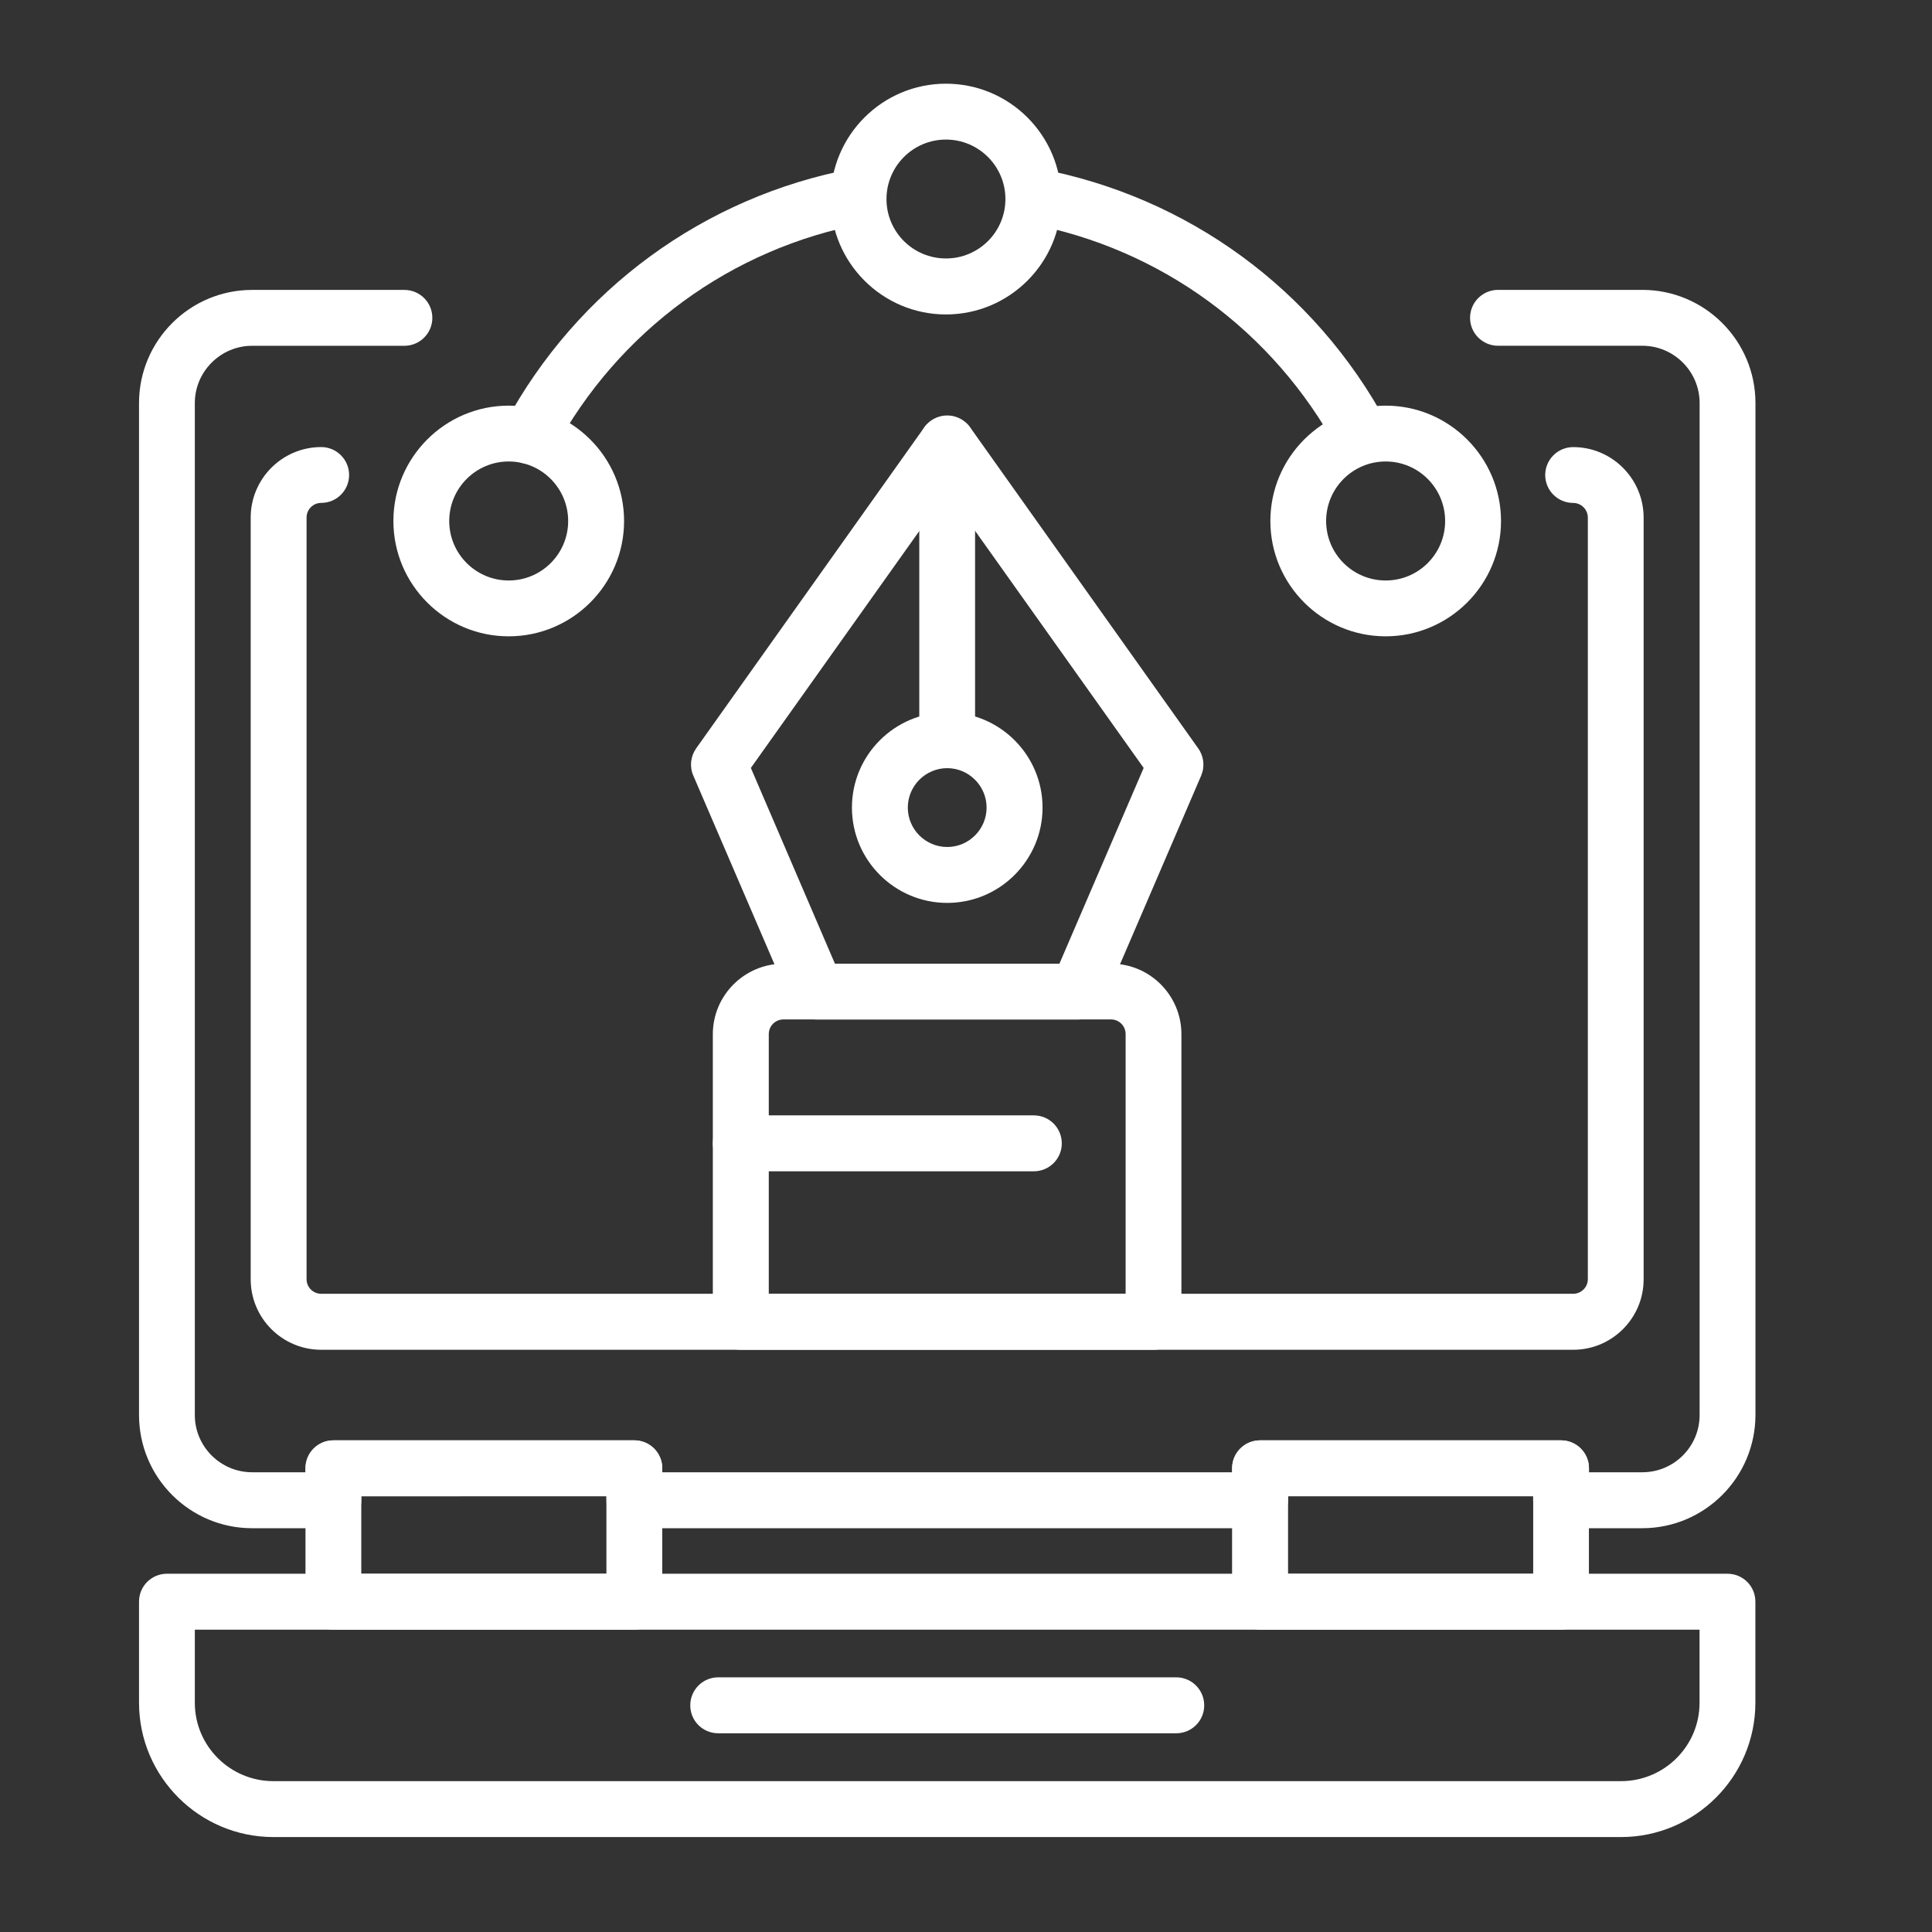
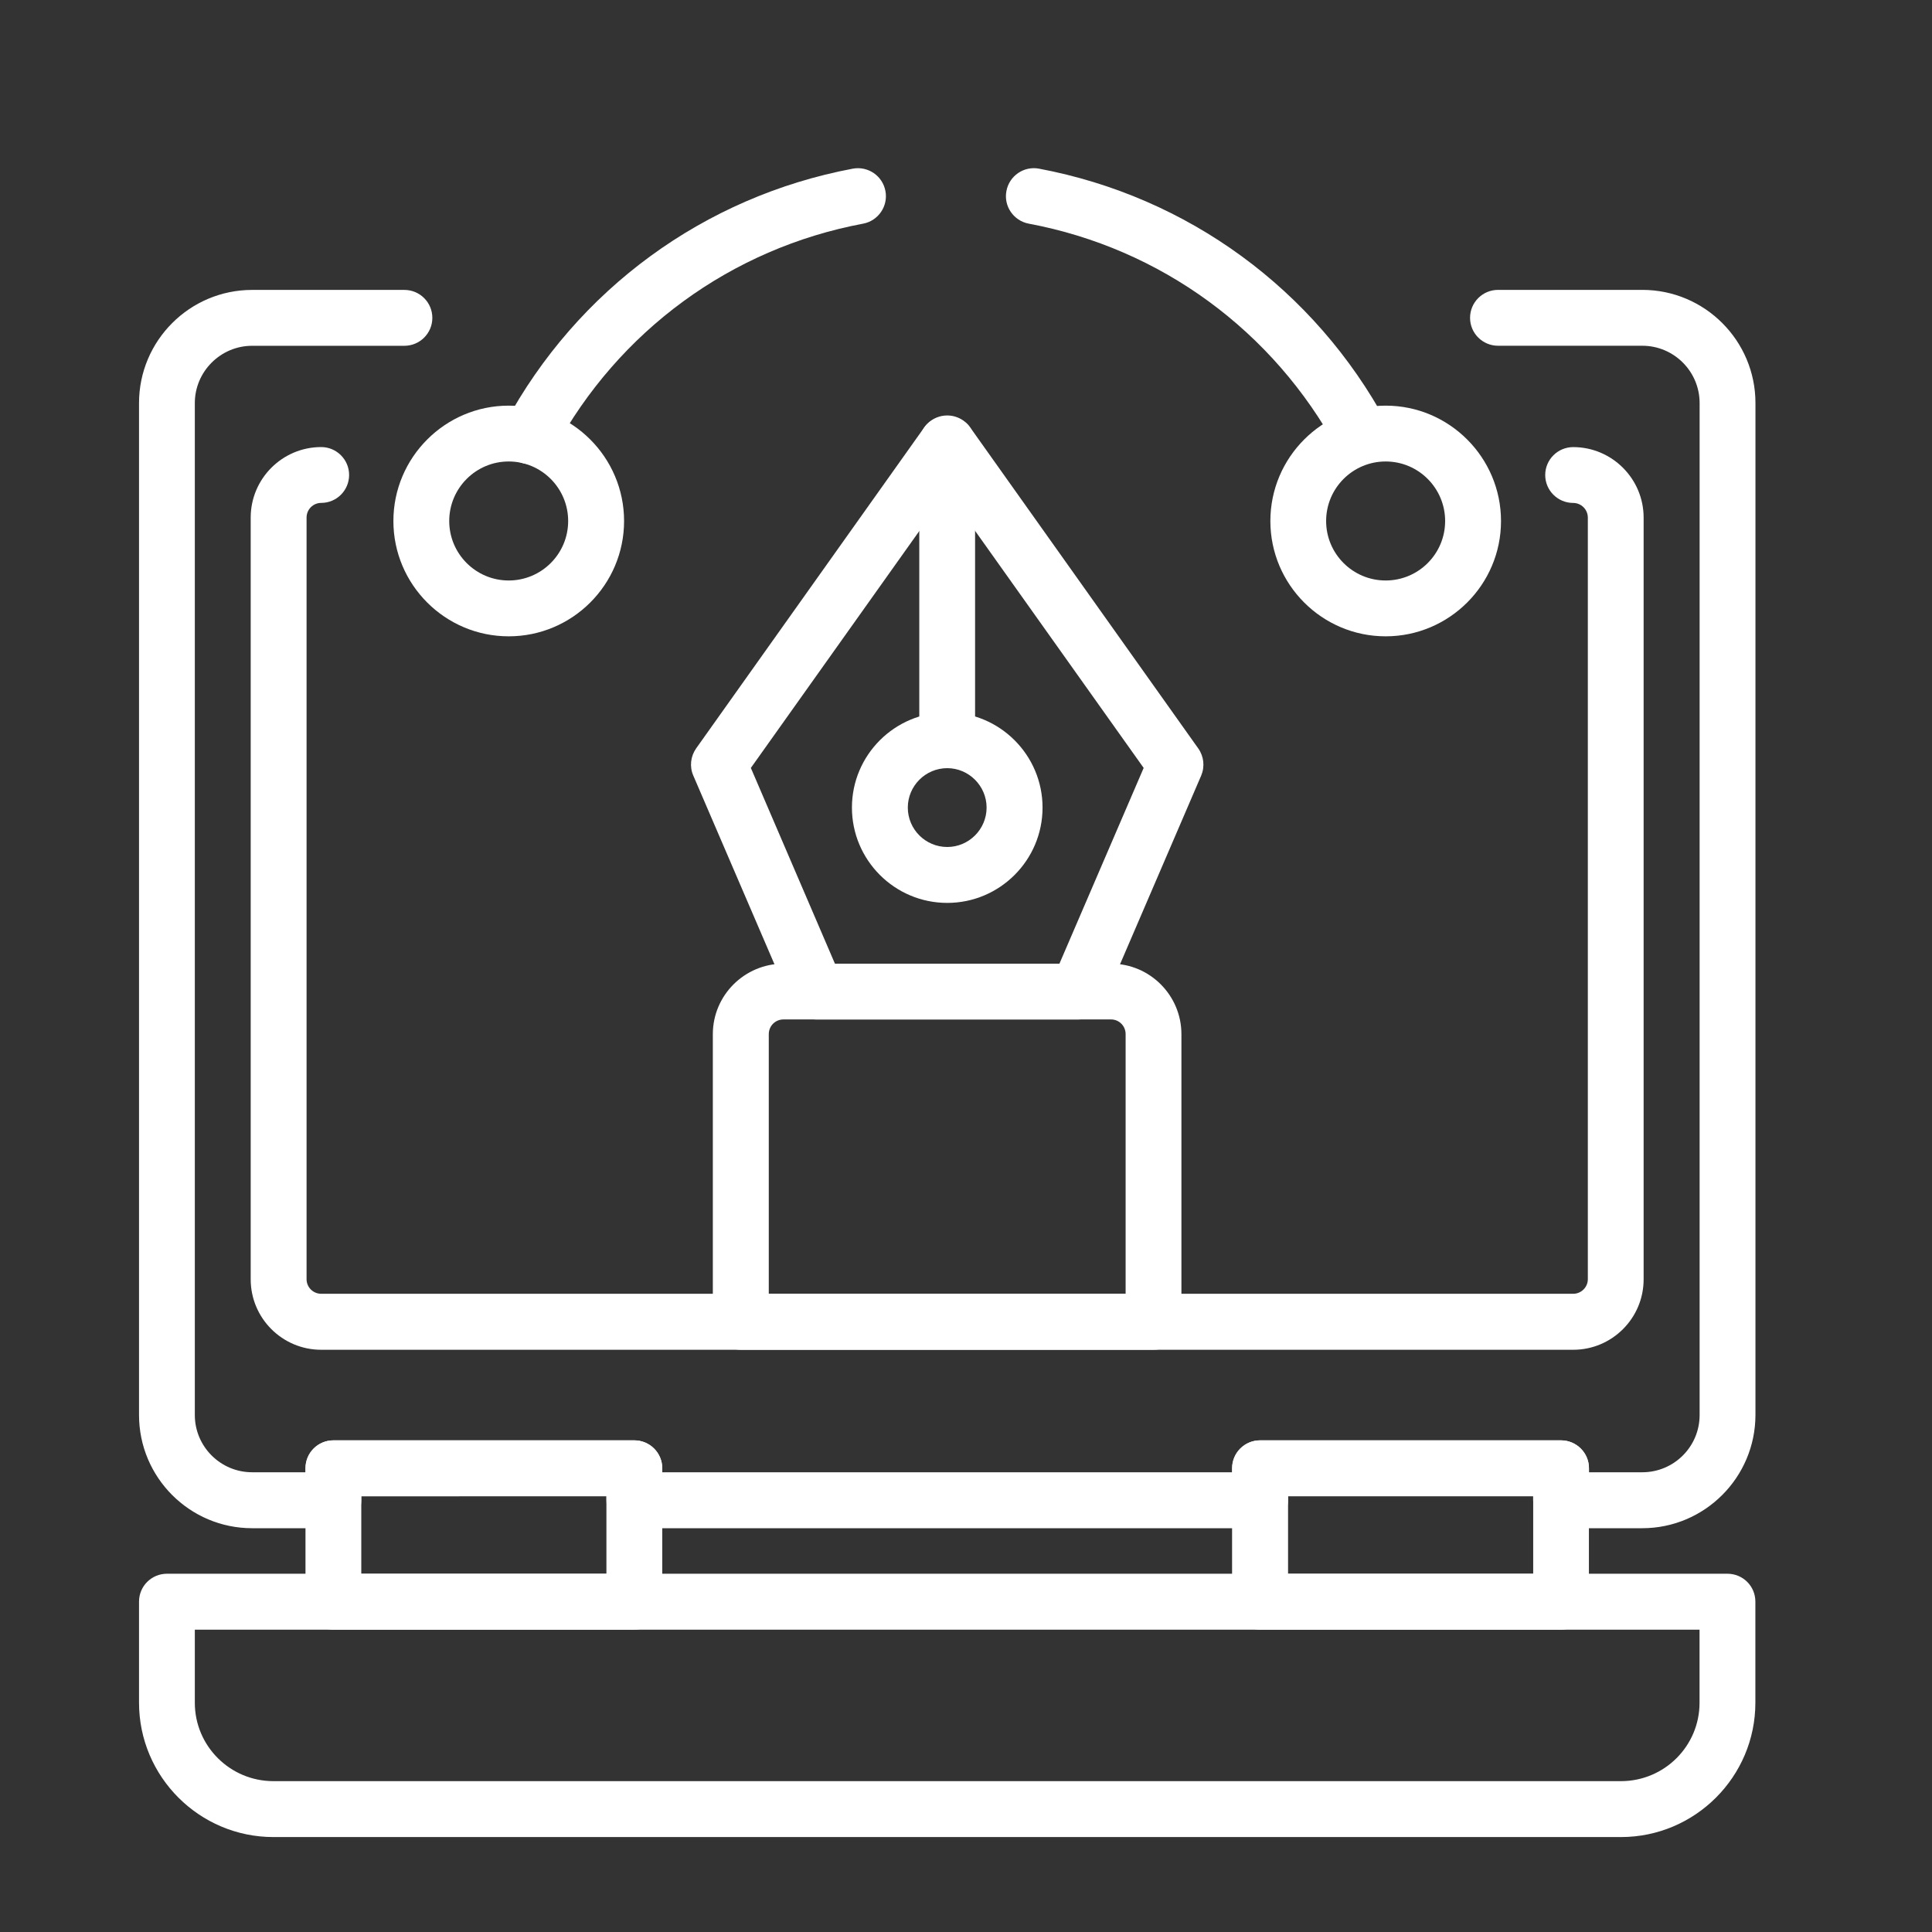
<svg xmlns="http://www.w3.org/2000/svg" version="1.1" id="Calque_1" x="0px" y="0px" width="50px" height="50px" viewBox="0 0 50 50" enable-background="new 0 0 50 50" xml:space="preserve">
  <rect x="0" y="0" width="50" height="50" fill="#333333" stroke="none" />
  <g display="none">
    <path display="inline" fill="#FFFFFF" d="M27.432,28.083c-0.348,0-0.627-0.281-0.627-0.629v-16.12c0-0.677,0.55-1.229,1.229-1.229   h3.771c0.329,0,0.638,0.129,0.869,0.361c0.232,0.232,0.359,0.541,0.359,0.87v0.821c0,0.145,0.057,0.279,0.159,0.382   c0.101,0.101,0.235,0.158,0.381,0.158c0.306,0,0.547-0.242,0.547-0.539V7.806L16.159,7.833l0.029,4.325   c0,0.296,0.241,0.539,0.539,0.539c0.294,0,0.536-0.241,0.539-0.536l0.005-0.833c0.002-0.673,0.553-1.223,1.228-1.223h3.777   c0.678,0,1.229,0.552,1.229,1.229v16.12c0,0.348-0.281,0.629-0.628,0.629c-0.347,0-0.628-0.281-0.628-0.629v-16.12l-3.75,0.029   l0.023,0.804c-0.005,0.986-0.811,1.786-1.795,1.786c-0.99,0-1.795-0.805-1.795-1.795V7.806c0-0.677,0.551-1.229,1.227-1.229h17.99   c0.678,0,1.229,0.552,1.229,1.229v4.353c0,0.99-0.808,1.795-1.797,1.795c-0.489,0-0.94-0.187-1.278-0.525   c-0.339-0.341-0.526-0.792-0.526-1.272v-0.821l-3.743,0.029l0.025,16.091C28.059,27.802,27.779,28.083,27.432,28.083z" />
    <path display="inline" fill="#FFFFFF" d="M34.964,44.32H15.346c-0.348,0-0.629-0.28-0.629-0.629v-2.416   c0-1.601,1.303-2.902,2.903-2.902h15.07c1.6,0,2.9,1.302,2.9,2.902v2.416C35.59,44.04,35.311,44.32,34.964,44.32z M15.974,43.063   h18.361v-1.788c0-0.906-0.738-1.646-1.646-1.646H17.62c-0.908,0-1.646,0.739-1.646,1.646V43.063z" />
    <path display="inline" fill="#FFFFFF" d="M30.082,39.63h-9.856c-0.346,0-0.627-0.28-0.627-0.63v-4.097   c0-0.349,0.282-0.63,0.627-0.63h9.856c0.346,0,0.627,0.281,0.627,0.63V39C30.709,39.35,30.428,39.63,30.082,39.63z M20.856,38.373   h8.598v-2.842h-8.598V38.373z" />
    <path display="inline" fill="#FFFFFF" d="M40.032,35.531H10.275c-1.601,0-2.903-1.303-2.903-2.902V14.906   c0-1.601,1.302-2.903,2.903-2.903h2.711c0.346,0,0.626,0.282,0.626,0.629c0,0.346-0.281,0.628-0.626,0.628h-2.711   c-0.909,0-1.646,0.737-1.646,1.646v17.723c0,0.907,0.737,1.645,1.646,1.645h29.757c0.908,0,1.646-0.737,1.646-1.645V14.906   c0-0.909-0.737-1.646-1.646-1.646h-2.693c-0.348,0-0.628-0.282-0.628-0.628c0-0.348,0.28-0.629,0.628-0.629h2.693   c1.601,0,2.903,1.302,2.903,2.903v17.723C42.936,34.229,41.633,35.531,40.032,35.531z" />
    <path display="inline" fill="#FFFFFF" d="M42.308,31.835H8c-0.346,0-0.628-0.281-0.628-0.629V16.328C7.372,15.98,7.654,15.7,8,15.7   h12.226c0.348,0,0.63,0.281,0.63,0.628c0,0.348-0.282,0.629-0.63,0.629H8.629v13.621h33.048V16.957H30.081   c-0.347,0-0.629-0.282-0.629-0.629c0-0.347,0.282-0.628,0.629-0.628h12.227c0.346,0,0.628,0.281,0.628,0.628v14.878   C42.936,31.554,42.653,31.835,42.308,31.835z" />
    <path display="inline" fill="#FFFFFF" d="M30.082,28.083h-2.65c-0.348,0-0.627-0.281-0.627-0.629s0.279-0.628,0.627-0.628h2.65   c0.346,0,0.627,0.28,0.627,0.628S30.428,28.083,30.082,28.083z" />
    <path display="inline" fill="#FFFFFF" d="M24.798,28.083h-4.572c-0.346,0-0.627-0.281-0.627-0.629s0.282-0.628,0.627-0.628h4.572   c0.347,0,0.628,0.28,0.628,0.628S25.145,28.083,24.798,28.083z" />
    <path display="inline" fill="#FFFFFF" d="M39.085,44.32H11.223c-0.348,0-0.629-0.28-0.629-0.629c0-0.347,0.282-0.628,0.629-0.628   h27.862c0.347,0,0.629,0.281,0.629,0.628C39.714,44.04,39.432,44.32,39.085,44.32z" />
  </g>
  <g display="none">
    <path display="inline" fill="#FFFFFF" d="M45.866,39.559H29.815c-0.181,0-0.353,0.088-0.455,0.239l-1.029,1.528h-6.438   l-1.027-1.528c-0.103-0.151-0.274-0.239-0.456-0.239H4.361c-0.301,0-0.546,0.242-0.546,0.544v2.682   c0,1.777,1.581,3.227,3.524,3.227h35.548c1.943,0,3.525-1.449,3.525-3.227v-2.682C46.412,39.801,46.166,39.559,45.866,39.559z    M45.316,42.784c0,1.176-1.089,2.131-2.43,2.131H7.338c-1.34,0-2.43-0.955-2.43-2.131v-2.132h15.209l1.029,1.525   c0.104,0.154,0.272,0.244,0.455,0.244h7.022c0.183,0,0.353-0.09,0.452-0.244l1.029-1.525h15.211V42.784z" />
    <path display="inline" fill="#FFFFFF" d="M43.146,38.82c0.302,0,0.549-0.245,0.549-0.549V18.383c0-0.958-0.782-1.738-1.742-1.738   h-9.304c-0.302,0-0.549,0.245-0.549,0.548c0,0.302,0.247,0.547,0.549,0.547h9.304c0.356,0,0.647,0.287,0.647,0.643v19.889   C42.601,38.575,42.846,38.82,43.146,38.82z" />
    <path display="inline" fill="#FFFFFF" d="M6.807,38.82c0.302,0,0.546-0.245,0.546-0.549V18.383c0-0.356,0.291-0.643,0.644-0.643   h8.541c0.302,0,0.549-0.245,0.549-0.547c0-0.303-0.248-0.548-0.549-0.548H7.997c-0.957,0-1.736,0.78-1.736,1.738v19.889   C6.26,38.575,6.504,38.82,6.807,38.82z" />
    <path display="inline" fill="#FFFFFF" d="M21.019,26.187c0-0.425-0.006-2.1-0.009-3.177c0-0.301-0.243-0.546-0.543-0.546h-0.003   c-0.302,0.001-0.546,0.249-0.546,0.548c0.003,1.078,0.007,2.752,0.007,3.176c0.001,0.692,0.565,1.255,1.257,1.255h6.821   c0.692,0,1.255-0.563,1.255-1.255v-3.178c0-0.302-0.246-0.547-0.546-0.547c-0.303,0-0.549,0.245-0.549,0.547v3.178   c0,0.088-0.072,0.16-0.16,0.16h-6.821C21.092,26.349,21.019,26.276,21.019,26.187z" />
    <path display="inline" fill="#FFFFFF" d="M30.338,24.928c-0.303,0-0.546,0.245-0.546,0.547c0,0.302,0.243,0.546,0.546,0.546h2.2   c0.484,0,0.88-0.395,0.88-0.879v-1.623c0-0.323-0.152-0.712-0.369-0.947l-3.792-4.145v-5.13c0-3.545-3.617-8.198-4.666-8.198   c-1.024,0-4.617,4.649-4.666,8.189c-0.017,1.307-0.017,2.592-0.015,5.139c-0.729,0.801-3.63,3.999-3.761,4.142   c-0.219,0.237-0.372,0.626-0.372,0.95v1.623c0,0.485,0.396,0.879,0.88,0.879h2.176c0.3,0,0.547-0.245,0.547-0.546   c0-0.302-0.247-0.547-0.547-0.547h-1.961v-1.409c0.002-0.052,0.046-0.169,0.084-0.211c0.036-0.04,3.606-3.974,3.902-4.299   c0.094-0.101,0.146-0.233,0.146-0.371c-0.002-2.684-0.002-4,0.014-5.334c0.039-2.923,2.737-6.376,3.571-7.042   c0.654,0.522,2.486,2.806,3.241,5.147h-4.86c-0.301,0-0.55,0.245-0.55,0.547c0,0.302,0.249,0.547,0.55,0.547h5.126   c0.04,0.269,0.063,0.534,0.063,0.794v5.344c0,0.135,0.053,0.268,0.146,0.369l3.935,4.302c0.033,0.038,0.08,0.156,0.081,0.208v1.409   H30.338z" />
    <path display="inline" fill="#FFFFFF" d="M27.525,30.164c0.102-0.144,0.129-0.328,0.071-0.495l-0.498-1.461   c-0.095-0.287-0.406-0.442-0.693-0.344c-0.287,0.097-0.439,0.407-0.342,0.694l0.252,0.736h-3.52L23,28.661   c0.089-0.287-0.07-0.595-0.357-0.688c-0.288-0.09-0.594,0.067-0.688,0.355l-0.428,1.351c-0.052,0.167-0.024,0.346,0.083,0.488   c0.102,0.141,0.264,0.224,0.439,0.224h5.033C27.257,30.392,27.422,30.309,27.525,30.164z" />
    <path display="inline" fill="#FFFFFF" d="M26.838,17.535c0-1.234-1.006-2.238-2.239-2.238c-1.235,0-2.239,1.003-2.239,2.238   c0,1.234,1.003,2.239,2.239,2.239C25.832,19.774,26.838,18.769,26.838,17.535z M23.457,17.535c0-0.631,0.51-1.145,1.143-1.145   c0.63,0,1.144,0.514,1.144,1.145c0,0.632-0.514,1.145-1.144,1.145C23.967,18.679,23.457,18.167,23.457,17.535z" />
    <path display="inline" fill="#FFFFFF" d="M24.785,35.317c-0.297,0.063-0.487,0.352-0.426,0.647c0.056,0.26,0.283,0.435,0.537,0.435   c0.037,0,0.072-0.002,0.112-0.012c0.776-0.157,1.383-0.766,1.538-1.54c0.148-0.738-0.142-1.511-0.739-1.965   c-0.24-0.181-0.584-0.137-0.767,0.103c-0.184,0.244-0.138,0.585,0.104,0.769c0.271,0.208,0.397,0.542,0.331,0.877   C25.4,34.976,25.132,35.246,24.785,35.317z" />
    <path display="inline" fill="#FFFFFF" d="M20.135,36.469c-0.114,0.052-0.235,0.076-0.362,0.076c-0.398,0-0.753-0.269-0.86-0.651   c-0.083-0.291-0.384-0.458-0.674-0.377c-0.292,0.08-0.461,0.383-0.378,0.677c0.241,0.85,1.027,1.447,1.913,1.447   c0.279,0,0.545-0.061,0.8-0.173c0.279-0.118,0.403-0.44,0.283-0.72C20.734,36.477,20.413,36.348,20.135,36.469z" />
    <path display="inline" fill="#FFFFFF" d="M30.504,36.464c-0.165,0.261-0.448,0.416-0.756,0.416c-0.148,0-0.289-0.033-0.42-0.103   c-0.267-0.145-0.599-0.04-0.737,0.224c-0.144,0.269-0.044,0.599,0.224,0.742c0.285,0.148,0.608,0.233,0.934,0.233   c0.685,0,1.313-0.349,1.683-0.928c0.159-0.256,0.086-0.596-0.172-0.757C31.005,36.133,30.666,36.208,30.504,36.464z" />
    <path display="inline" fill="#FFFFFF" d="M32.499,36.652c0.099,0.074,0.211,0.11,0.324,0.11c0.167,0,0.333-0.079,0.442-0.22   c0.354-0.484,0.539-1.05,0.539-1.648c0-1.529-1.241-2.773-2.771-2.773c-0.577,0-1.115,0.177-1.563,0.481   c-0.395-0.782-1.181-1.327-2.081-1.386c-0.298-0.015-0.562,0.21-0.582,0.514c-0.018,0.303,0.209,0.56,0.515,0.579   c0.653,0.044,1.206,0.545,1.307,1.194c0,0.005,0,0.009,0.004,0.009c-0.135,0.233-0.236,0.485-0.301,0.757   c-0.066,0.295,0.117,0.59,0.413,0.656c0.295,0.064,0.588-0.116,0.655-0.411c0.177-0.763,0.849-1.298,1.634-1.298   c0.926,0,1.679,0.752,1.679,1.678c0,0.359-0.114,0.702-0.329,0.997C32.206,36.133,32.255,36.477,32.499,36.652z" />
-     <path display="inline" fill="#FFFFFF" d="M21.85,32.142c0.299-0.034,0.514-0.308,0.478-0.606c-0.037-0.3-0.311-0.517-0.609-0.477   c-0.828,0.097-1.54,0.631-1.887,1.376c-0.364-0.146-0.757-0.227-1.164-0.227c-1.751,0-3.177,1.425-3.177,3.175   c0,0.367,0.063,0.728,0.187,1.07c0.078,0.226,0.292,0.364,0.516,0.364c0.06,0,0.122-0.008,0.183-0.031   c0.287-0.103,0.433-0.417,0.332-0.7c-0.081-0.224-0.124-0.461-0.124-0.703c0-1.146,0.938-2.079,2.084-2.079   c0.758,0,1.456,0.41,1.822,1.077c0.146,0.262,0.479,0.357,0.744,0.212s0.36-0.48,0.215-0.745c-0.179-0.317-0.412-0.597-0.676-0.831   C20.937,32.551,21.355,32.202,21.85,32.142z" />
+     <path display="inline" fill="#FFFFFF" d="M21.85,32.142c0.299-0.034,0.514-0.308,0.478-0.606c-0.037-0.3-0.311-0.517-0.609-0.477   c-0.828,0.097-1.54,0.631-1.887,1.376c-1.751,0-3.177,1.425-3.177,3.175   c0,0.367,0.063,0.728,0.187,1.07c0.078,0.226,0.292,0.364,0.516,0.364c0.06,0,0.122-0.008,0.183-0.031   c0.287-0.103,0.433-0.417,0.332-0.7c-0.081-0.224-0.124-0.461-0.124-0.703c0-1.146,0.938-2.079,2.084-2.079   c0.758,0,1.456,0.41,1.822,1.077c0.146,0.262,0.479,0.357,0.744,0.212s0.36-0.48,0.215-0.745c-0.179-0.317-0.412-0.597-0.676-0.831   C20.937,32.551,21.355,32.202,21.85,32.142z" />
  </g>
  <g>
    <path fill="#FFFFFF" d="M27.895,26.384h-6.762c-0.289,0-0.55-0.171-0.663-0.436l-2.528-5.877c-0.101-0.232-0.07-0.498,0.075-0.704   l5.907-8.312c0.271-0.379,0.908-0.379,1.179,0l5.906,8.312c0.147,0.206,0.176,0.471,0.078,0.704l-2.528,5.877   C28.443,26.213,28.183,26.384,27.895,26.384z M21.608,24.94h5.81l2.18-5.066l-5.083-7.149l-5.083,7.149L21.608,24.94z" />
    <path fill="#FFFFFF" d="M24.515,23.367c-1.361,0-2.467-1.106-2.467-2.467c0-1.359,1.106-2.465,2.467-2.465   c1.359,0,2.466,1.106,2.466,2.465C26.981,22.261,25.874,23.367,24.515,23.367z M24.515,19.88c-0.563,0-1.021,0.459-1.021,1.02   c0,0.563,0.458,1.02,1.021,1.02c0.559,0,1.018-0.458,1.018-1.02C25.533,20.34,25.074,19.88,24.515,19.88z" />
    <path fill="#FFFFFF" d="M24.515,19.88c-0.4,0-0.724-0.324-0.724-0.722v-7.683c0-0.399,0.324-0.723,0.724-0.723   c0.396,0,0.72,0.324,0.72,0.723v7.683C25.235,19.557,24.912,19.88,24.515,19.88z" />
    <path fill="#FFFFFF" d="M29.855,34.932H19.172c-0.399,0-0.724-0.321-0.724-0.723v-7.445c0-1.005,0.82-1.824,1.828-1.824h8.478   c1.004,0,1.821,0.819,1.821,1.824v7.445C30.575,34.61,30.256,34.932,29.855,34.932z M19.896,33.483h9.235v-6.72   c0-0.211-0.169-0.38-0.377-0.38h-8.478c-0.211,0-0.38,0.169-0.38,0.38V33.483z" />
-     <path fill="#FFFFFF" d="M24.481,8.138c-1.646,0-2.984-1.34-2.984-2.986c0-1.648,1.337-2.986,2.984-2.986s2.985,1.338,2.985,2.986   C27.467,6.798,26.128,8.138,24.481,8.138z M24.481,3.612c-0.85,0-1.539,0.691-1.539,1.54c0,0.849,0.689,1.537,1.539,1.537   c0.849,0,1.539-0.688,1.539-1.537C26.021,4.304,25.33,3.612,24.481,3.612z" />
    <path fill="#FFFFFF" d="M13.165,16.468c-1.646,0-2.984-1.339-2.984-2.984c0-1.645,1.339-2.986,2.984-2.986   c1.647,0,2.986,1.341,2.986,2.986C16.151,15.129,14.813,16.468,13.165,16.468z M13.165,11.943c-0.849,0-1.539,0.691-1.539,1.541   c0,0.849,0.69,1.539,1.539,1.539s1.539-0.689,1.539-1.539C14.704,12.634,14.014,11.943,13.165,11.943z" />
    <path fill="#FFFFFF" d="M35.861,16.468c-1.646,0-2.984-1.339-2.984-2.984c0-1.645,1.338-2.986,2.984-2.986   c1.645,0,2.985,1.341,2.985,2.986C38.847,15.129,37.506,16.468,35.861,16.468z M35.861,11.943c-0.851,0-1.541,0.691-1.541,1.541   c0,0.849,0.69,1.539,1.541,1.539c0.85,0,1.539-0.689,1.539-1.539C37.4,12.634,36.711,11.943,35.861,11.943z" />
    <path fill="#FFFFFF" d="M41.949,47.543H7.076c-1.918,0-3.478-1.563-3.478-3.476V41.45c0-0.401,0.324-0.722,0.724-0.722h40.384   c0.399,0,0.723,0.32,0.723,0.722v2.617C45.429,45.98,43.869,47.543,41.949,47.543z M5.042,42.176v1.892   c0,1.119,0.913,2.028,2.034,2.028h34.873c1.125,0,2.035-0.909,2.035-2.028v-1.892H5.042z" />
    <path fill="#FFFFFF" d="M16.415,42.176H8.628c-0.399,0-0.722-0.325-0.722-0.726v-3.453c0-0.397,0.322-0.721,0.722-0.721h7.787   c0.4,0,0.724,0.323,0.724,0.721v3.453C17.138,41.851,16.814,42.176,16.415,42.176z M9.35,40.729h6.344v-2.007H9.35V40.729z" />
    <path fill="#FFFFFF" d="M40.397,42.176H32.61c-0.4,0-0.724-0.325-0.724-0.726v-3.453c0-0.397,0.323-0.721,0.724-0.721h7.787   c0.399,0,0.724,0.323,0.724,0.721v3.453C41.121,41.851,40.797,42.176,40.397,42.176z M33.335,40.729h6.344v-2.007h-6.344V40.729z" />
    <path fill="#FFFFFF" d="M42.501,39.55h-2.104c-0.398,0-0.719-0.324-0.719-0.723v-0.105h-6.344v0.105   c0,0.398-0.325,0.723-0.725,0.723H16.415c-0.398,0-0.72-0.324-0.72-0.723v-0.105H9.35v0.105c0,0.398-0.322,0.723-0.722,0.723H6.525   c-1.615,0-2.927-1.313-2.927-2.93V10.431c0-1.614,1.312-2.928,2.927-2.928h3.94c0.4,0,0.724,0.323,0.724,0.724   c0,0.398-0.324,0.722-0.724,0.722h-3.94c-0.816,0-1.483,0.667-1.483,1.483V36.62c0,0.819,0.667,1.482,1.483,1.482h1.381v-0.105   c0-0.397,0.322-0.721,0.722-0.721h7.787c0.4,0,0.724,0.323,0.724,0.721v0.105h14.749v-0.105c0-0.397,0.323-0.721,0.724-0.721h7.787   c0.399,0,0.724,0.323,0.724,0.721v0.105h1.38c0.819,0,1.483-0.663,1.483-1.482V10.431c0-0.816-0.664-1.483-1.483-1.483h-3.733   c-0.4,0-0.725-0.323-0.725-0.722c0-0.4,0.324-0.724,0.725-0.724h3.733c1.615,0,2.928,1.314,2.928,2.928V36.62   C45.429,38.236,44.116,39.55,42.501,39.55z" />
    <path fill="#FFFFFF" d="M40.715,34.932H8.313c-1.007,0-1.825-0.816-1.825-1.825V13.396c0-1.007,0.818-1.826,1.825-1.826   c0.398,0,0.722,0.325,0.722,0.722c0,0.4-0.324,0.723-0.722,0.723c-0.209,0-0.379,0.169-0.379,0.38v19.711   c0,0.208,0.17,0.377,0.379,0.377h32.401c0.207,0,0.379-0.169,0.379-0.377V13.396c0-0.211-0.172-0.38-0.379-0.38   c-0.399,0-0.724-0.323-0.724-0.723c0-0.397,0.324-0.722,0.724-0.722c1.004,0,1.823,0.818,1.823,1.826v19.711   C42.538,34.115,41.719,34.932,40.715,34.932z" />
    <path fill="#FFFFFF" d="M35.251,12.01c-0.257,0-0.505-0.138-0.635-0.377c-1.663-3.073-4.575-5.205-7.993-5.845   c-0.393-0.075-0.652-0.454-0.577-0.844c0.073-0.394,0.452-0.653,0.844-0.579c3.849,0.724,7.129,3.121,8.996,6.578   c0.192,0.353,0.057,0.791-0.292,0.981C35.484,11.982,35.367,12.01,35.251,12.01z" />
    <path fill="#FFFFFF" d="M13.711,12.01c-0.116,0-0.235-0.028-0.343-0.085c-0.351-0.19-0.482-0.629-0.292-0.98   c1.868-3.458,5.148-5.855,8.994-6.58c0.395-0.072,0.771,0.185,0.845,0.579c0.074,0.39-0.185,0.77-0.576,0.844   c-3.417,0.641-6.331,2.772-7.992,5.845C14.218,11.873,13.968,12.01,13.711,12.01z" />
-     <path fill="#FFFFFF" d="M26.755,30.313h-7.583c-0.399,0-0.724-0.323-0.724-0.722c0-0.402,0.324-0.725,0.724-0.725h7.583   c0.4,0,0.724,0.322,0.724,0.725C27.479,29.99,27.155,30.313,26.755,30.313z" />
-     <path fill="#FFFFFF" d="M30.442,44.857H18.587c-0.4,0-0.723-0.321-0.723-0.723c0-0.4,0.323-0.725,0.723-0.725h11.855   c0.397,0,0.723,0.324,0.723,0.725C31.165,44.536,30.84,44.857,30.442,44.857z" />
  </g>
  <g display="none">
    <path display="inline" fill="#FFFFFF" d="M17.271,32.721c0,0.311,0.252,0.561,0.56,0.561h15.948c0.31,0,0.561-0.25,0.561-0.561   v-3.224c0-0.859-0.68-1.562-1.527-1.606v-1.233c0-0.887-0.723-1.609-1.608-1.609h-0.905c0.397-1.462,1.628-2.592,1.643-2.604   c0.121-0.11,0.189-0.268,0.184-0.432c-0.005-0.165-0.081-0.319-0.209-0.423c-0.027-0.021-2.741-2.208-4.408-5.333   c-0.143-0.273-0.481-0.376-0.756-0.23c-0.273,0.145-0.377,0.483-0.23,0.758c1.36,2.555,3.332,4.483,4.227,5.281   c-0.517,0.579-1.326,1.667-1.596,2.983h-0.41c-0.311,0-0.562,0.252-0.562,0.561c0,0.31,0.251,0.562,0.562,0.562h2.462   c0.267,0,0.488,0.219,0.488,0.486v1.231h-6.774c-0.31,0-0.559,0.249-0.559,0.559c0,0.311,0.249,0.561,0.559,0.561h7.813   c0.27,0,0.486,0.22,0.486,0.489v2.663H18.392v-2.663c0-0.27,0.218-0.489,0.488-0.489h3.082c0.309,0,0.561-0.25,0.561-0.561   c0-0.31-0.252-0.559-0.561-0.559h-2.042v-1.231c0-0.268,0.22-0.486,0.491-0.486h5.62c0.31,0,0.56-0.252,0.56-0.562   c0-0.309-0.25-0.561-0.56-0.561h-5.62c-0.888,0-1.612,0.722-1.612,1.609v1.233c-0.848,0.045-1.527,0.747-1.527,1.606V32.721z" />
    <path display="inline" fill="#FFFFFF" d="M32.525,6.826c-0.094-0.191-0.29-0.311-0.502-0.311h-5.205   c-5.053,0-9.162,4.11-9.162,9.164v5.545c0,0.26,0.179,0.485,0.431,0.544c1.344,0.318,2.473,1.266,3.019,2.535   c0.09,0.212,0.297,0.34,0.514,0.34c0.075,0,0.15-0.015,0.223-0.047c0.283-0.122,0.416-0.452,0.292-0.736   c-0.626-1.456-1.864-2.574-3.357-3.062v-5.119c0-4.435,3.606-8.042,8.041-8.042h4.077l-0.994,1.306   c-0.138,0.182-0.151,0.427-0.038,0.623l2.845,4.877l-1.022,0.819l-1.676-1.459c-0.144-0.125-0.34-0.168-0.522-0.117   c-1.498,0.426-2.681,0.387-3.409-0.11s-0.816-1.302-0.82-1.341c-0.027-0.306-0.289-0.535-0.604-0.509   c-0.309,0.023-0.539,0.295-0.513,0.604c0.003,0.055,0.122,1.348,1.286,2.157c0.972,0.677,2.341,0.796,4.071,0.357l1.806,1.569   c0.204,0.179,0.506,0.185,0.716,0.016l1.768-1.412c0.216-0.174,0.273-0.48,0.132-0.721l-2.897-4.973l1.449-1.909   C32.598,7.244,32.62,7.016,32.525,6.826z" />
-     <path display="inline" fill="#FFFFFF" d="M46.521,37.845H30.076c-0.188,0-0.362,0.094-0.467,0.249l-1.054,1.567h-6.599   l-1.055-1.567c-0.104-0.155-0.278-0.249-0.464-0.249H3.993c-0.309,0-0.561,0.251-0.561,0.56v2.746c0,1.823,1.62,3.306,3.61,3.306   h36.427c1.994,0,3.613-1.482,3.613-3.306v-2.746C47.082,38.096,46.832,37.845,46.521,37.845z M45.961,41.15   c0,1.206-1.117,2.185-2.492,2.185H7.042c-1.373,0-2.489-0.979-2.489-2.185v-2.184h15.585l1.055,1.567   c0.103,0.153,0.278,0.245,0.463,0.245h7.196c0.188,0,0.363-0.092,0.465-0.245l1.057-1.567h15.586V41.15z" />
    <path display="inline" fill="#FFFFFF" d="M43.737,37.089c0.308,0,0.559-0.251,0.559-0.561V16.149c0-0.982-0.799-1.781-1.78-1.781   h-5.975c-0.311,0-0.558,0.25-0.558,0.561s0.247,0.559,0.558,0.559h5.975c0.361,0,0.66,0.297,0.66,0.662v20.379   C43.176,36.838,43.429,37.089,43.737,37.089z" />
    <path display="inline" fill="#FFFFFF" d="M7.718,14.368c-0.98,0-1.781,0.799-1.781,1.781v20.379c0,0.31,0.252,0.561,0.562,0.561   s0.56-0.251,0.56-0.561V16.149c0-0.365,0.296-0.662,0.66-0.662h6.561c0.309,0,0.559-0.249,0.559-0.559s-0.25-0.561-0.559-0.561   H7.718z" />
  </g>
</svg>